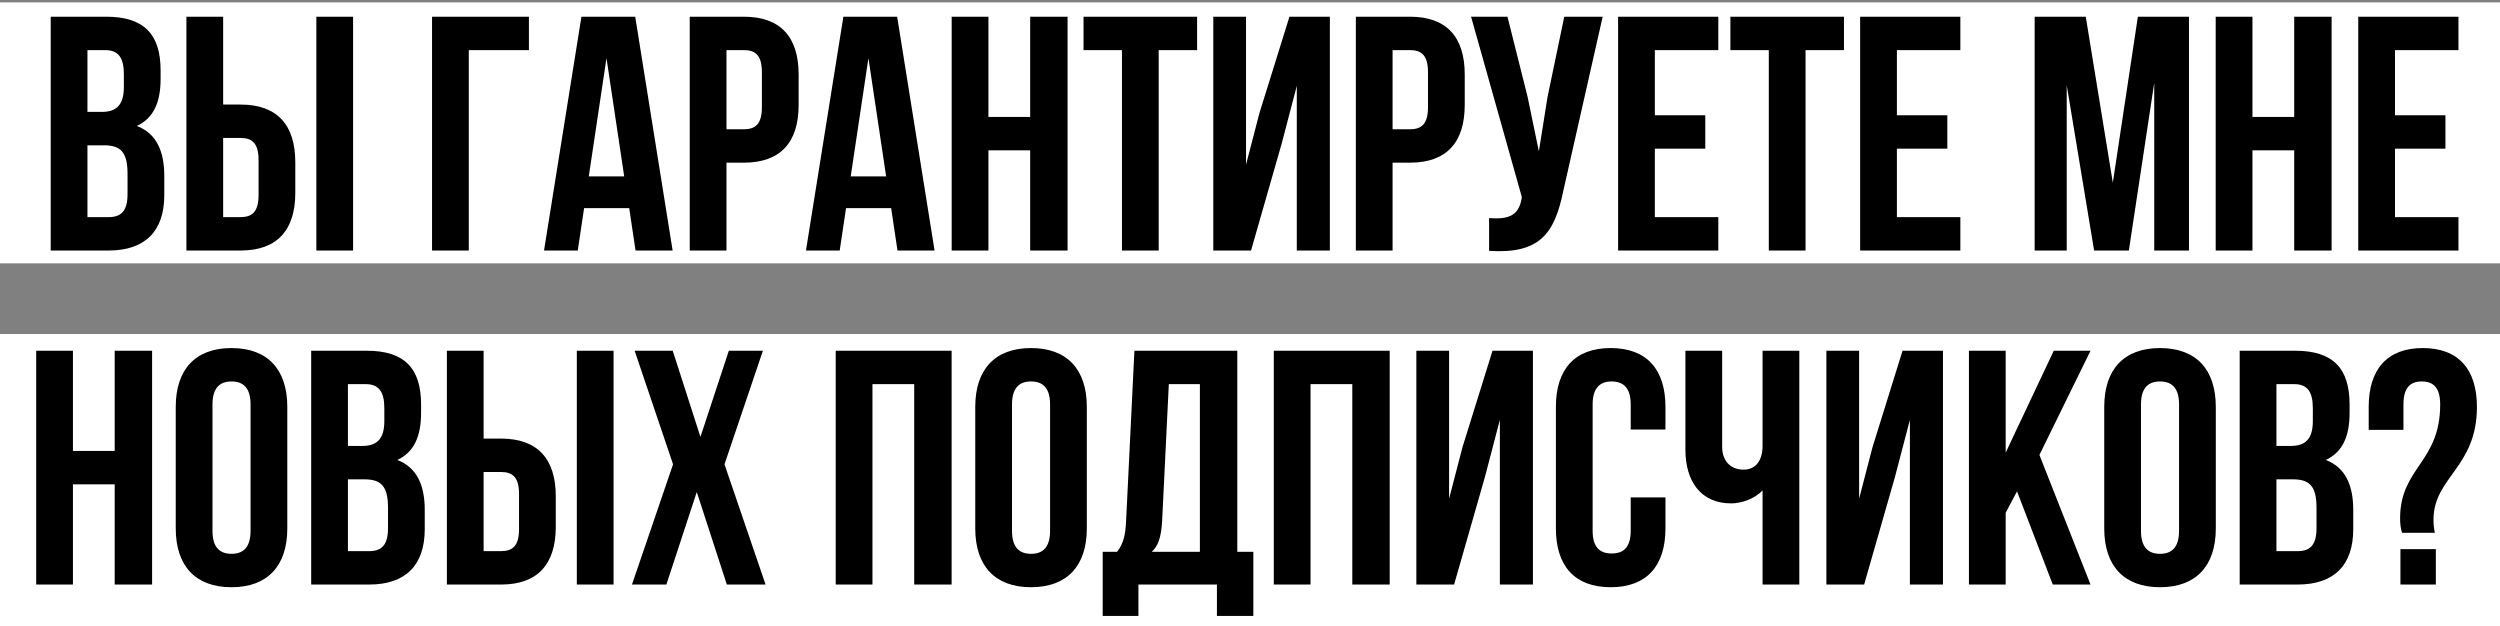
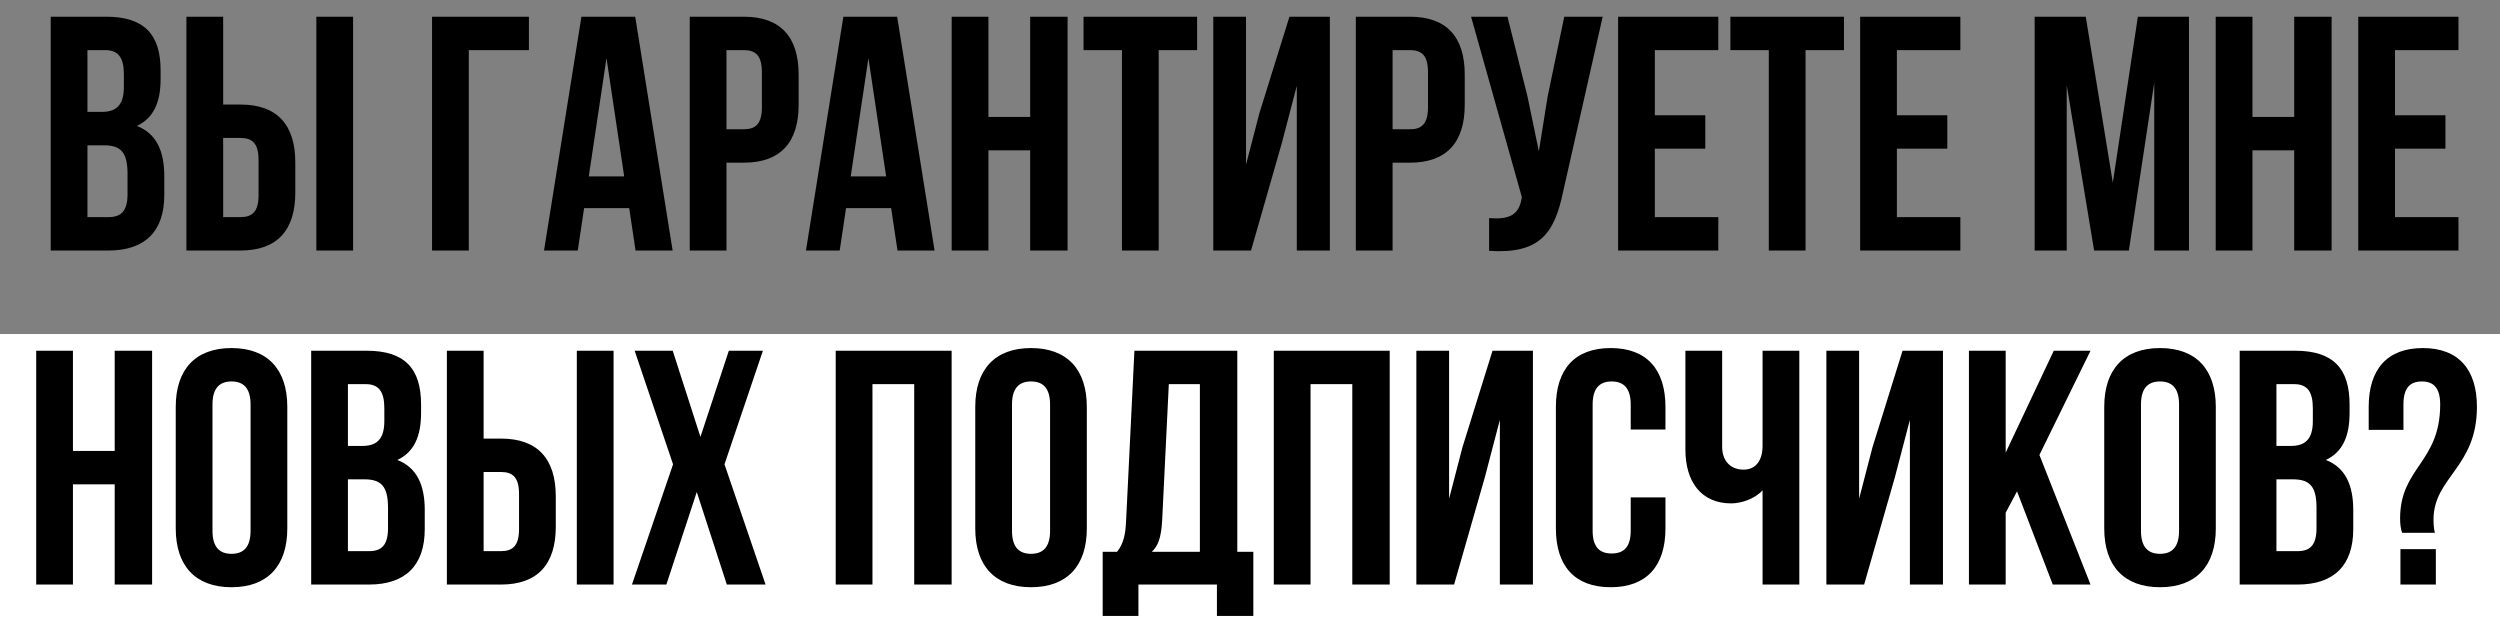
<svg xmlns="http://www.w3.org/2000/svg" width="479" height="120" viewBox="0 0 479 120" fill="none">
  <rect x="0" y="0" width="479" height="120" fill="#808080" stroke="none" />
-   <rect y="0.456" width="479" height="50" fill="white" />
  <rect y="64" width="479" height="56" fill="white" />
  <path d="M20.34 3.2C27.636 3.2 30.772 6.592 30.772 13.504V15.104C30.772 19.712 29.364 22.656 26.228 24.128C30.004 25.6 31.476 28.992 31.476 33.728V37.376C31.476 44.288 27.828 48 20.788 48H9.716V3.2H20.34ZM19.892 27.84H16.756V41.6H20.788C23.156 41.6 24.436 40.512 24.436 37.184V33.28C24.436 29.12 23.092 27.84 19.892 27.84ZM20.148 9.6H16.756V21.44H19.508C22.132 21.44 23.732 20.288 23.732 16.704V14.208C23.732 11.008 22.644 9.6 20.148 9.6ZM46.084 48H35.716V3.2H42.756V20.032H46.084C53.124 20.032 56.58 23.936 56.58 31.104V36.928C56.58 44.096 53.124 48 46.084 48ZM42.756 41.6H46.084C48.324 41.6 49.54 40.576 49.54 37.376V30.656C49.54 27.456 48.324 26.432 46.084 26.432H42.756V41.6ZM67.652 48H60.612V3.2H67.652V48ZM89.82 48H82.78V3.2H101.34V9.6H89.82V48ZM121.707 3.2L128.875 48H121.771L120.555 39.872H111.915L110.699 48H104.235L111.403 3.2H121.707ZM116.203 11.136L112.811 33.792H119.595L116.203 11.136ZM142.522 3.2C149.562 3.2 153.018 7.104 153.018 14.272V20.096C153.018 27.264 149.562 31.168 142.522 31.168H139.194V48H132.154V3.2H142.522ZM142.522 9.6H139.194V24.768H142.522C144.762 24.768 145.978 23.744 145.978 20.544V13.824C145.978 10.624 144.762 9.6 142.522 9.6ZM171.895 3.2L179.063 48H171.959L170.743 39.872H162.103L160.887 48H154.423L161.591 3.2H171.895ZM166.391 11.136L162.999 33.792H169.783L166.391 11.136ZM189.381 28.8V48H182.341V3.2H189.381V22.4H197.381V3.2H204.549V48H197.381V28.8H189.381ZM207.606 9.6V3.2H229.366V9.6H222.006V48H214.966V9.6H207.606ZM245.586 27.456L239.698 48H232.466V3.2H238.738V31.552L241.298 21.696L247.058 3.2H254.802V48H248.466V16.448L245.586 27.456ZM270.147 3.2C277.187 3.2 280.643 7.104 280.643 14.272V20.096C280.643 27.264 277.187 31.168 270.147 31.168H266.819V48H259.779V3.2H270.147ZM270.147 9.6H266.819V24.768H270.147C272.387 24.768 273.603 23.744 273.603 20.544V13.824C273.603 10.624 272.387 9.6 270.147 9.6ZM307.072 3.2L299.52 36.608C297.856 44.672 295.104 48.704 285.312 48.064V41.792C288.896 42.048 290.944 41.408 291.52 38.144L291.584 37.76L281.856 3.2H288.832L292.672 18.496L294.848 28.992L296.512 18.56L299.712 3.2H307.072ZM317.069 9.6V22.08H326.733V28.48H317.069V41.6H329.229V48H310.029V3.2H329.229V9.6H317.069ZM331.543 9.6V3.2H353.303V9.6H345.943V48H338.903V9.6H331.543ZM363.444 9.6V22.08H373.108V28.48H363.444V41.6H375.604V48H356.404V3.2H375.604V9.6H363.444ZM399.632 3.2L404.816 35.008L409.616 3.2H419.408V48H412.752V15.872L407.888 48H401.232L395.984 16.32V48H389.84V3.2H399.632ZM431.569 28.8V48H424.529V3.2H431.569V22.4H439.569V3.2H446.737V48H439.569V28.8H431.569ZM458.881 9.6V22.08H468.545V28.48H458.881V41.6H471.041V48H451.841V3.2H471.041V9.6H458.881ZM13.975 92.8V112H6.935V67.2H13.975V86.4H21.975V67.2H29.143V112H21.975V92.8H13.975ZM40.712 77.504V101.696C40.712 104.896 42.12 106.112 44.359 106.112C46.599 106.112 48.008 104.896 48.008 101.696V77.504C48.008 74.304 46.599 73.088 44.359 73.088C42.12 73.088 40.712 74.304 40.712 77.504ZM33.672 101.248V77.952C33.672 70.784 37.447 66.688 44.359 66.688C51.272 66.688 55.047 70.784 55.047 77.952V101.248C55.047 108.416 51.272 112.512 44.359 112.512C37.447 112.512 33.672 108.416 33.672 101.248ZM70.246 67.2C77.543 67.2 80.678 70.592 80.678 77.504V79.104C80.678 83.712 79.27 86.656 76.135 88.128C79.91 89.6 81.382 92.992 81.382 97.728V101.376C81.382 108.288 77.734 112 70.695 112H59.623V67.2H70.246ZM69.799 91.84H66.662V105.6H70.695C73.062 105.6 74.343 104.512 74.343 101.184V97.28C74.343 93.12 72.999 91.84 69.799 91.84ZM70.055 73.6H66.662V85.44H69.415C72.038 85.44 73.638 84.288 73.638 80.704V78.208C73.638 75.008 72.55 73.6 70.055 73.6ZM95.99 112H85.623V67.2H92.662V84.032H95.99C103.031 84.032 106.487 87.936 106.487 95.104V100.928C106.487 108.096 103.031 112 95.99 112ZM92.662 105.6H95.99C98.231 105.6 99.447 104.576 99.447 101.376V94.656C99.447 91.456 98.231 90.432 95.99 90.432H92.662V105.6ZM117.559 112H110.519V67.2H117.559V112ZM139.645 67.2H146.173L138.813 88.96L146.685 112H139.261L133.501 94.272L127.677 112H121.085L128.957 88.96L121.597 67.2H128.893L134.205 83.712L139.645 67.2ZM167.163 73.6V112H160.123V67.2H182.331V112H175.163V73.6H167.163ZM193.899 77.504V101.696C193.899 104.896 195.307 106.112 197.547 106.112C199.787 106.112 201.195 104.896 201.195 101.696V77.504C201.195 74.304 199.787 73.088 197.547 73.088C195.307 73.088 193.899 74.304 193.899 77.504ZM186.859 101.248V77.952C186.859 70.784 190.635 66.688 197.547 66.688C204.459 66.688 208.235 70.784 208.235 77.952V101.248C208.235 108.416 204.459 112.512 197.547 112.512C190.635 112.512 186.859 108.416 186.859 101.248ZM240.138 118.016H233.162V112H218.122V118.016H211.274V105.728H214.026C215.242 104.192 215.626 102.528 215.754 99.904L217.354 67.2H237.066V105.728H240.138V118.016ZM223.946 73.6L222.666 99.776C222.474 103.168 221.834 104.64 220.682 105.728H229.898V73.6H223.946ZM251.1 73.6V112H244.06V67.2H266.268V112H259.1V73.6H251.1ZM284.493 91.456L278.605 112H271.373V67.2H277.645V95.552L280.205 85.696L285.965 67.2H293.709V112H287.373V80.448L284.493 91.456ZM312.445 95.296H319.101V101.248C319.101 108.416 315.517 112.512 308.605 112.512C301.693 112.512 298.109 108.416 298.109 101.248V77.952C298.109 70.784 301.693 66.688 308.605 66.688C315.517 66.688 319.101 70.784 319.101 77.952V82.304H312.445V77.504C312.445 74.304 311.037 73.088 308.797 73.088C306.557 73.088 305.149 74.304 305.149 77.504V101.696C305.149 104.896 306.557 106.048 308.797 106.048C311.037 106.048 312.445 104.896 312.445 101.696V95.296ZM337.708 67.2H344.749V112H337.708V93.952C336.173 95.616 333.613 96.448 331.693 96.448C325.933 96.448 322.924 92.288 322.924 86.144V67.2H329.965V85.568C329.965 88.576 331.821 89.984 334.061 89.984C336.301 89.984 337.708 88.384 337.708 85.376V67.2ZM363.055 91.456L357.167 112H349.935V67.2H356.207V95.552L358.767 85.696L364.527 67.2H372.271V112H365.935V80.448L363.055 91.456ZM393.312 112L386.464 94.144L384.288 98.24V112H377.248V67.2H384.288V86.72L393.503 67.2H400.544L390.752 87.168L400.544 112H393.312ZM410.212 77.504V101.696C410.212 104.896 411.62 106.112 413.86 106.112C416.1 106.112 417.508 104.896 417.508 101.696V77.504C417.508 74.304 416.1 73.088 413.86 73.088C411.62 73.088 410.212 74.304 410.212 77.504ZM403.172 101.248V77.952C403.172 70.784 406.948 66.688 413.86 66.688C420.772 66.688 424.548 70.784 424.548 77.952V101.248C424.548 108.416 420.772 112.512 413.86 112.512C406.948 112.512 403.172 108.416 403.172 101.248ZM439.747 67.2C447.043 67.2 450.179 70.592 450.179 77.504V79.104C450.179 83.712 448.771 86.656 445.635 88.128C449.411 89.6 450.883 92.992 450.883 97.728V101.376C450.883 108.288 447.235 112 440.195 112H429.123V67.2H439.747ZM439.299 91.84H436.163V105.6H440.195C442.562 105.6 443.843 104.512 443.843 101.184V97.28C443.843 93.12 442.499 91.84 439.299 91.84ZM439.555 73.6H436.163V85.44H438.915C441.539 85.44 443.139 84.288 443.139 80.704V78.208C443.139 75.008 442.051 73.6 439.555 73.6ZM466.515 102.08H460.243C459.987 101.312 459.859 100.48 459.859 99.328C459.859 89.536 467.539 88.64 467.539 77.504C467.539 74.304 466.259 73.088 464.019 73.088C461.779 73.088 460.499 74.304 460.499 77.504V82.368H453.843V77.952C453.843 70.784 457.363 66.688 464.211 66.688C471.059 66.688 474.579 70.784 474.579 77.952C474.579 89.6 466.259 91.392 466.259 99.584C466.259 100.416 466.323 101.248 466.515 102.08ZM459.923 105.216H466.707V112H459.923V105.216Z" fill="black" />
</svg>